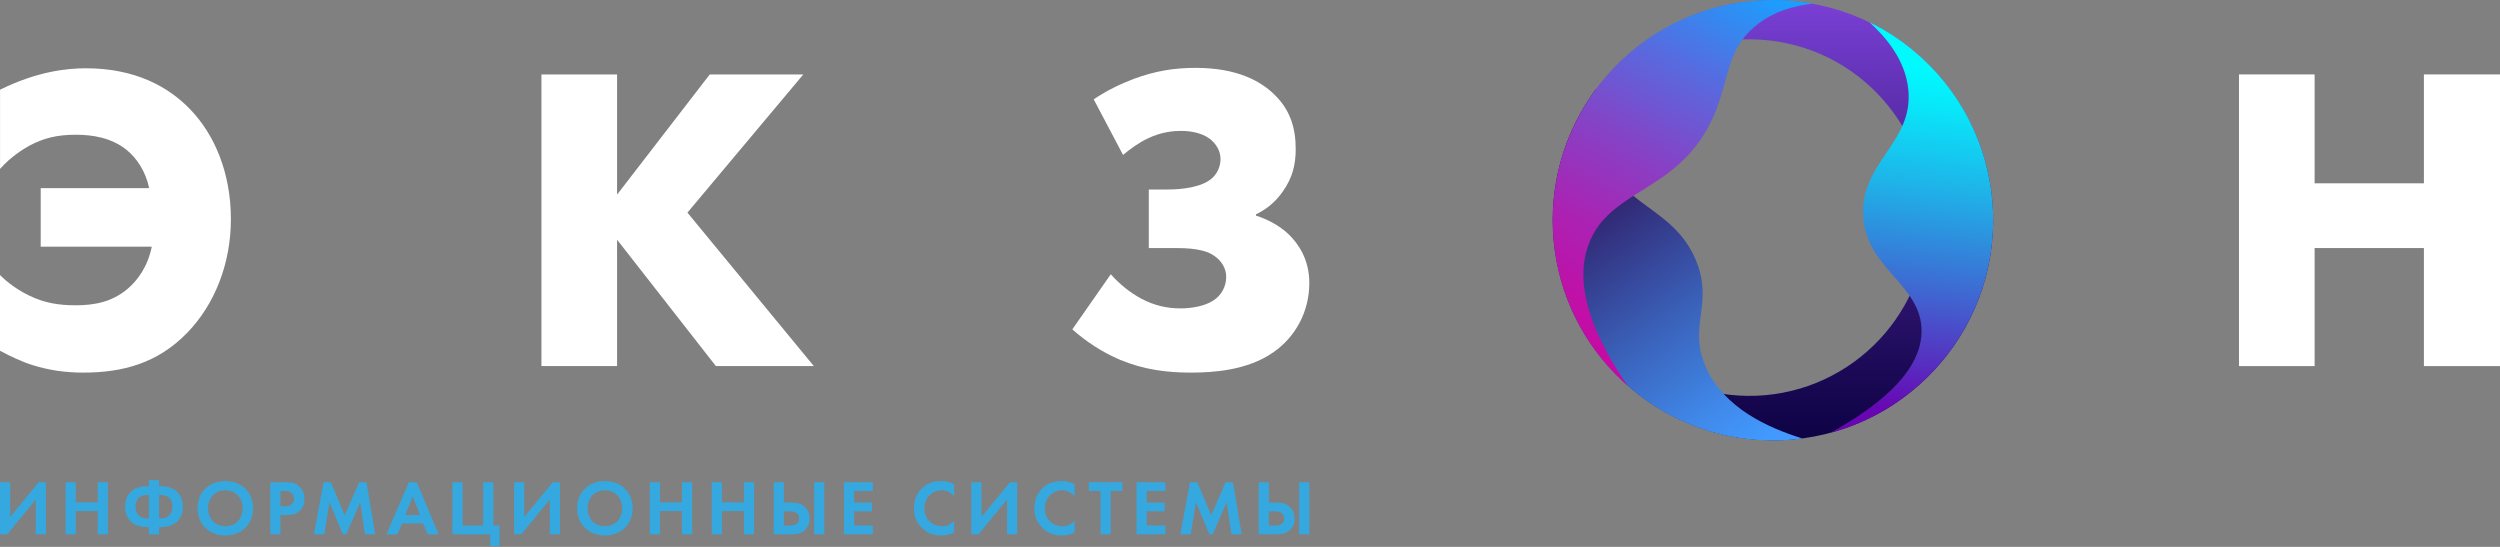
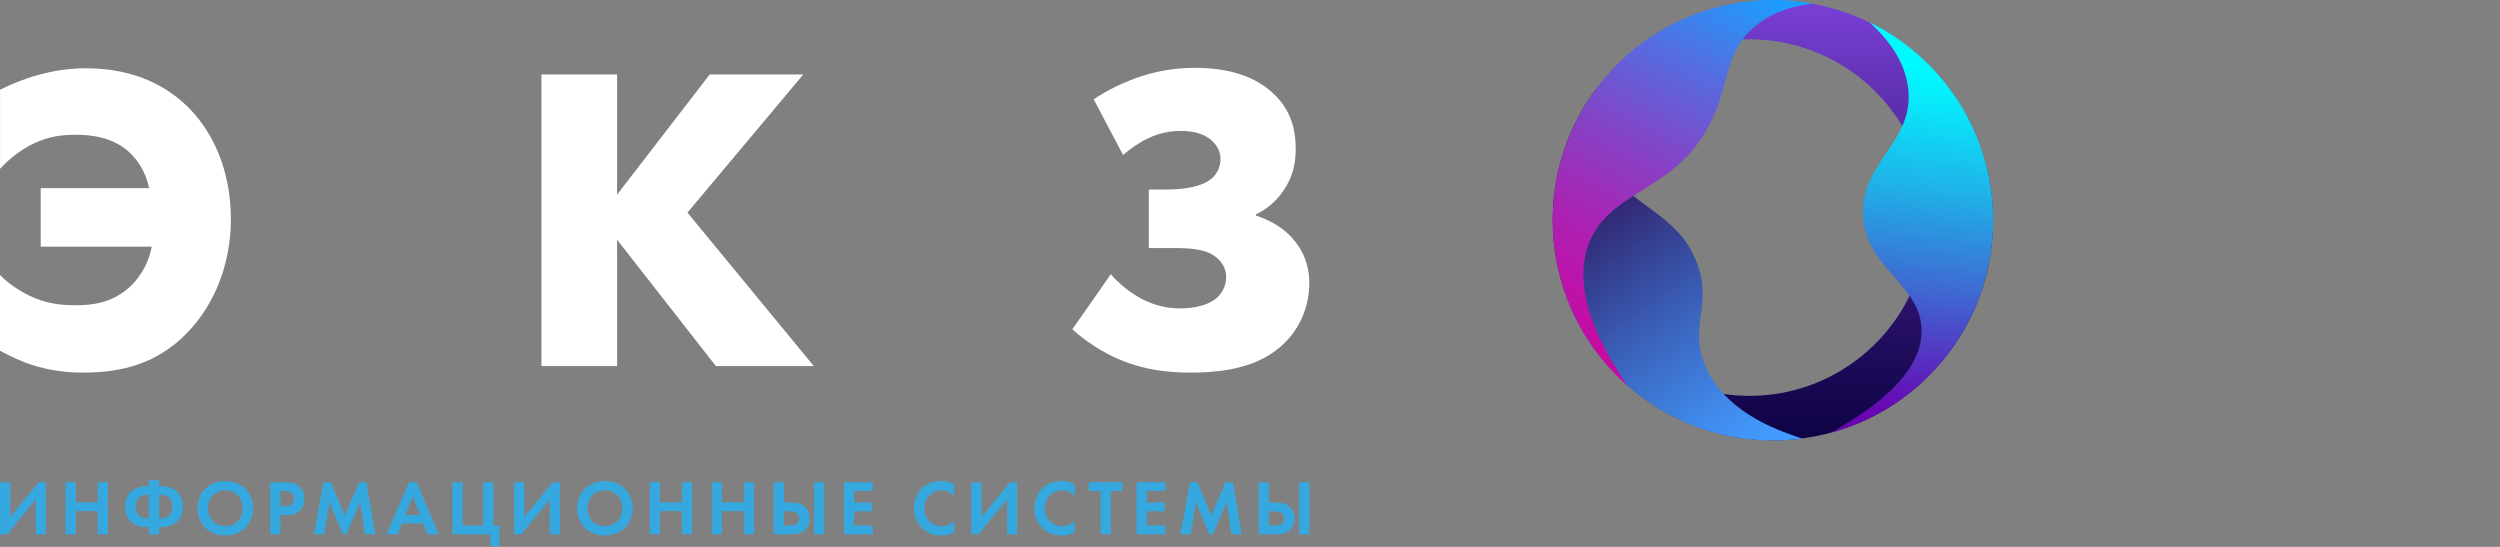
<svg xmlns="http://www.w3.org/2000/svg" width="160" height="35" viewBox="0 0 160 35" fill="none">
  <rect x="0" y="0" width="160" height="35" fill="#808080" stroke="none" />
  <path d="M0.003 17.606C0.506 18.11 1.177 18.587 1.877 18.921C2.858 19.398 3.782 19.538 4.843 19.538C6.017 19.538 7.138 19.341 8.145 18.503C8.816 17.943 9.46 17.049 9.713 15.788H2.605V12.039H9.546C9.322 10.975 8.762 10.134 8.118 9.604C7.111 8.793 5.88 8.623 4.843 8.623C3.639 8.623 2.772 8.847 1.877 9.324C1.487 9.547 0.73 9.994 0.003 10.808V5.741C2.381 4.567 4.285 4.37 5.487 4.37C8.649 4.37 10.777 5.545 12.175 7.002C13.713 8.596 14.777 11.031 14.777 14.027C14.777 16.825 13.77 19.457 11.978 21.302C10.074 23.26 7.836 23.847 5.317 23.847C4.253 23.847 3.162 23.707 2.098 23.37C1.455 23.174 0.671 22.81 0 22.447V17.606H0.003Z" fill="white" />
  <path d="M39.49 12.459L45.424 4.764H51.412L43.996 13.607L52.085 23.43H45.817L39.493 15.341V23.43H34.652V4.764H39.493V12.459H39.49Z" fill="white" />
  <path d="M69.997 6.358C70.865 5.771 71.705 5.378 72.572 5.044C73.943 4.54 75.147 4.343 76.518 4.343C79.204 4.343 80.688 5.211 81.528 6.021C82.563 7.002 82.926 8.176 82.926 9.547C82.926 10.555 82.703 11.395 82.115 12.233C81.612 12.96 81.025 13.407 80.381 13.717V13.8C81.108 14.024 81.892 14.444 82.452 14.975C83.039 15.535 83.796 16.542 83.796 18.11C83.796 19.958 82.902 21.579 81.475 22.56C79.823 23.707 77.642 23.847 76.214 23.847C74.646 23.847 73.192 23.651 71.708 23.037C70.56 22.56 69.469 21.832 68.629 21.078L71.091 17.552C71.678 18.223 72.378 18.756 73.049 19.12C73.916 19.567 74.7 19.737 75.567 19.737C76.238 19.737 77.079 19.597 77.609 19.26C78.169 18.924 78.477 18.336 78.477 17.722C78.477 17.162 78.169 16.658 77.636 16.324C77.299 16.101 76.656 15.877 75.341 15.877H73.523V12.128H74.727C75.651 12.128 76.995 11.988 77.636 11.344C77.973 11.007 78.113 10.56 78.113 10.169C78.113 9.639 77.806 9.162 77.386 8.855C76.909 8.518 76.238 8.378 75.594 8.378C75.231 8.378 74.364 8.405 73.413 8.882C72.882 9.135 72.265 9.582 71.875 9.916L69.997 6.358Z" fill="white" />
-   <path d="M148.135 11.732H155.13V4.764H160V23.43H155.13V15.875H148.135V23.43H143.295V4.764H148.135V11.732Z" fill="white" />
  <path d="M0.652 30.864V33.081L2.478 30.864H2.939V34.194H2.29V31.966L0.464 34.194H0.003V30.864H0.652Z" fill="#35A8E0" />
  <path d="M4.846 32.152H6.255V30.864H6.904V34.194H6.255V32.709H4.846V34.194H4.197V30.864H4.846V32.152Z" fill="#35A8E0" />
  <path d="M9.53 33.735H9.442C9.213 33.735 8.822 33.711 8.504 33.485C8.264 33.315 8.006 32.995 8.006 32.426C8.006 31.858 8.264 31.537 8.504 31.368C8.825 31.144 9.213 31.117 9.442 31.117H9.53V30.727H10.18V31.117H10.268C10.497 31.117 10.888 31.141 11.206 31.368C11.445 31.537 11.704 31.858 11.704 32.426C11.704 32.995 11.445 33.315 11.206 33.485C10.885 33.708 10.497 33.735 10.268 33.735H10.18V34.196H9.53V33.735ZM9.53 31.677H9.431C9.331 31.677 9.116 31.688 8.941 31.817C8.822 31.906 8.671 32.092 8.671 32.426C8.671 32.766 8.822 32.941 8.941 33.035C9.105 33.164 9.269 33.175 9.431 33.175H9.53V31.677ZM10.18 33.175H10.279C10.43 33.175 10.608 33.164 10.772 33.035C10.888 32.946 11.036 32.76 11.036 32.426C11.036 32.138 10.92 31.928 10.772 31.817C10.656 31.731 10.487 31.677 10.279 31.677H10.18V33.175Z" fill="#35A8E0" />
  <path d="M16.199 32.531C16.199 33.544 15.469 34.269 14.421 34.269C13.373 34.269 12.644 33.544 12.644 32.531C12.644 31.518 13.373 30.789 14.421 30.789C15.472 30.789 16.199 31.518 16.199 32.531ZM15.531 32.531C15.531 31.858 15.073 31.378 14.424 31.378C13.775 31.378 13.314 31.858 13.314 32.531C13.314 33.205 13.775 33.679 14.424 33.679C15.073 33.679 15.531 33.205 15.531 32.531Z" fill="#35A8E0" />
  <path d="M18.267 30.864C18.642 30.864 18.901 30.905 19.146 31.12C19.415 31.36 19.485 31.683 19.485 31.923C19.485 32.052 19.466 32.413 19.21 32.666C19.024 32.852 18.75 32.96 18.367 32.96H17.947V34.194H17.298V30.864H18.267ZM17.947 32.402H18.211C18.335 32.402 18.497 32.402 18.637 32.297C18.755 32.203 18.817 32.052 18.817 31.909C18.817 31.724 18.728 31.6 18.631 31.53C18.497 31.435 18.327 31.424 18.171 31.424H17.947V32.402Z" fill="#35A8E0" />
  <path d="M20.708 30.864H21.177L22.061 32.981L22.984 30.864H23.453L24.013 34.194H23.354L23.055 32.141L22.16 34.194H21.942L21.088 32.141L20.749 34.194H20.089L20.708 30.864Z" fill="#35A8E0" />
  <path d="M27.076 33.496H25.732L25.438 34.196H24.735L26.168 30.867H26.677L28.07 34.196H27.37L27.076 33.496ZM26.885 32.965L26.411 31.766L25.937 32.965H26.885Z" fill="#35A8E0" />
  <path d="M28.956 30.864H29.605V33.636H30.922V30.864H31.572V33.636H31.97V34.945H31.372V34.196H28.956V30.864Z" fill="#35A8E0" />
  <path d="M33.551 30.864V33.081L35.378 30.864H35.838V34.194H35.189V31.966L33.363 34.194H32.902V30.864H33.551Z" fill="#35A8E0" />
  <path d="M40.49 32.531C40.49 33.544 39.76 34.269 38.712 34.269C37.664 34.269 36.935 33.544 36.935 32.531C36.935 31.518 37.664 30.789 38.712 30.789C39.763 30.789 40.49 31.518 40.49 32.531ZM39.822 32.531C39.822 31.858 39.364 31.378 38.715 31.378C38.066 31.378 37.605 31.858 37.605 32.531C37.605 33.205 38.066 33.679 38.715 33.679C39.361 33.679 39.822 33.205 39.822 32.531Z" fill="#35A8E0" />
  <path d="M42.238 32.152H43.647V30.864H44.296V34.194H43.647V32.709H42.238V34.194H41.589V30.864H42.238V32.152Z" fill="#35A8E0" />
  <path d="M46.203 32.152H47.612V30.864H48.261V34.194H47.612V32.709H46.203V34.194H45.554V30.864H46.203V32.152Z" fill="#35A8E0" />
  <path d="M49.519 30.864H50.168V32.168H50.688C50.933 32.168 51.248 32.203 51.506 32.443C51.692 32.612 51.816 32.868 51.816 33.186C51.816 33.41 51.746 33.625 51.636 33.784C51.385 34.148 50.97 34.194 50.693 34.194H49.519V30.864ZM50.168 33.636H50.547C50.663 33.636 51.145 33.636 51.145 33.186C51.145 32.976 51.035 32.725 50.556 32.725H50.165V33.636H50.168ZM52.754 30.864V34.194H52.104V30.864H52.754Z" fill="#35A8E0" />
  <path d="M55.859 31.422H54.661V32.165H55.808V32.725H54.661V33.633H55.859V34.194H54.012V30.864H55.859V31.422Z" fill="#35A8E0" />
  <path d="M61.066 34.075C60.867 34.18 60.603 34.269 60.242 34.269C59.657 34.269 59.305 34.069 59.025 33.805C58.639 33.436 58.491 33.022 58.491 32.531C58.491 31.928 58.742 31.492 59.025 31.228C59.358 30.913 59.773 30.789 60.247 30.789C60.482 30.789 60.762 30.829 61.066 30.993V31.753C60.762 31.403 60.382 31.378 60.264 31.378C59.596 31.378 59.159 31.928 59.159 32.542C59.159 33.28 59.727 33.681 60.288 33.681C60.598 33.681 60.872 33.547 61.066 33.318V34.075Z" fill="#35A8E0" />
  <path d="M62.814 30.864V33.081L64.64 30.864H65.101V34.194H64.452V31.966L62.626 34.194H62.165V30.864H62.814Z" fill="#35A8E0" />
  <path d="M68.775 34.075C68.576 34.18 68.312 34.269 67.951 34.269C67.367 34.269 67.014 34.069 66.734 33.805C66.348 33.436 66.2 33.022 66.2 32.531C66.2 31.928 66.451 31.492 66.734 31.228C67.067 30.913 67.482 30.789 67.956 30.789C68.191 30.789 68.471 30.829 68.775 30.993V31.753C68.471 31.403 68.091 31.378 67.973 31.378C67.305 31.378 66.868 31.928 66.868 32.542C66.868 33.28 67.436 33.681 67.997 33.681C68.307 33.681 68.581 33.547 68.775 33.318V34.075Z" fill="#35A8E0" />
  <path d="M71.084 31.422V34.193H70.434V31.422H69.686V30.861H71.832V31.422H71.084Z" fill="#35A8E0" />
  <path d="M74.588 31.422H73.389V32.165H74.537V32.725H73.389V33.633H74.588V34.194H72.74V30.864H74.588V31.422Z" fill="#35A8E0" />
  <path d="M76.163 30.864H76.632L77.516 32.981L78.439 30.864H78.908L79.469 34.194H78.808L78.51 32.141L77.615 34.194H77.397L76.543 32.141L76.204 34.194H75.544L76.163 30.864Z" fill="#35A8E0" />
  <path d="M80.56 30.864H81.209V32.168H81.729C81.974 32.168 82.289 32.203 82.547 32.443C82.733 32.612 82.857 32.868 82.857 33.186C82.857 33.41 82.787 33.625 82.677 33.784C82.426 34.148 82.011 34.194 81.734 34.194H80.56V30.864ZM81.209 33.636H81.588C81.704 33.636 82.186 33.636 82.186 33.186C82.186 32.976 82.076 32.725 81.597 32.725H81.206V33.636H81.209ZM83.794 30.864V34.194H83.145V30.864H83.794Z" fill="#35A8E0" />
  <path d="M114.369 0.042C106.606 -0.449 99.915 5.445 99.425 13.208C98.935 20.971 104.826 27.661 112.588 28.154C120.351 28.645 127.042 22.751 127.535 14.988C128.025 7.223 122.132 0.532 114.369 0.042ZM123.346 14.646C122.948 20.936 117.528 25.711 111.239 25.313C104.949 24.914 100.174 19.494 100.572 13.205C100.971 6.916 106.391 2.14 112.68 2.539C118.967 2.937 123.742 8.357 123.346 14.646Z" fill="url(#paint0_linear_594_13)" />
  <path d="M115.363 28.063C111.446 28.593 107.338 27.481 104.157 24.68C104.085 24.617 104.015 24.553 103.945 24.488C98.568 19.562 97.887 11.427 102.145 5.701C101.984 6.67 101.889 8.109 102.428 9.636C103.705 13.251 107.069 13.202 108.521 16.618C109.725 19.451 107.99 20.852 109.181 23.513C110.342 26.113 113.165 27.389 115.363 28.063Z" fill="url(#paint1_linear_594_13)" />
  <path d="M104.157 24.677C104.085 24.615 104.015 24.55 103.945 24.486C98.568 19.559 97.887 11.425 102.145 5.698C102.434 5.31 102.743 4.936 103.077 4.572C106.485 0.855 111.427 -0.618 116.044 0.235C114.907 0.351 113.485 0.699 112.292 1.706C110.471 3.25 110.695 5.068 109.69 7.381C108.99 8.995 108.044 10.045 107.039 10.854C104.944 12.54 102.592 13.167 101.674 15.634C101.046 17.31 100.992 20.076 104.157 24.677Z" fill="url(#paint2_linear_594_13)" />
  <path d="M122.98 21.25C123.04 18.174 119.274 17.178 119.236 13.62C119.201 10.315 122.428 9.092 122.137 5.787C121.965 3.828 120.661 2.342 119.635 1.415C120.828 1.997 121.962 2.759 122.991 3.702C128.731 8.96 129.119 17.878 123.861 23.615C121.987 25.66 119.649 27.025 117.154 27.699C121.857 25.094 122.948 22.872 122.98 21.25Z" fill="url(#paint3_linear_594_13)" />
  <defs>
    <linearGradient id="paint0_linear_594_13" x1="113.479" y1="-0.03" x2="113.479" y2="28.101" gradientUnits="userSpaceOnUse">
      <stop stop-color="#7A40D6" />
      <stop offset="0.024" stop-color="#773ED2" />
      <stop offset="0.496" stop-color="#3F1E86" />
      <stop offset="0.833" stop-color="#1C0A57" />
      <stop offset="1" stop-color="#0E0245" />
    </linearGradient>
    <linearGradient id="paint1_linear_594_13" x1="112.337" y1="28.659" x2="99.152" y2="9.85" gradientUnits="userSpaceOnUse">
      <stop stop-color="#429AFF" />
      <stop offset="0.143" stop-color="#408AEB" />
      <stop offset="0.434" stop-color="#3A60B8" />
      <stop offset="0.845" stop-color="#301D67" />
      <stop offset="1" stop-color="#2C0247" />
    </linearGradient>
    <linearGradient id="paint2_linear_594_13" x1="112.047" y1="-1.346" x2="99.662" y2="21.48" gradientUnits="userSpaceOnUse">
      <stop stop-color="#19A0FF" />
      <stop offset="0.002" stop-color="#19A0FF" />
      <stop offset="0.265" stop-color="#576BDF" />
      <stop offset="0.505" stop-color="#8741C5" />
      <stop offset="0.715" stop-color="#AA23B3" />
      <stop offset="0.887" stop-color="#BF11A8" />
      <stop offset="1" stop-color="#C70AA4" />
    </linearGradient>
    <linearGradient id="paint3_linear_594_13" x1="124.044" y1="4.379" x2="121.467" y2="26.344" gradientUnits="userSpaceOnUse">
      <stop stop-color="#00FBFF" />
      <stop offset="0.111" stop-color="#08E7F9" />
      <stop offset="0.339" stop-color="#1EB4E9" />
      <stop offset="0.663" stop-color="#4162D0" />
      <stop offset="1" stop-color="#6806B3" />
    </linearGradient>
  </defs>
</svg>